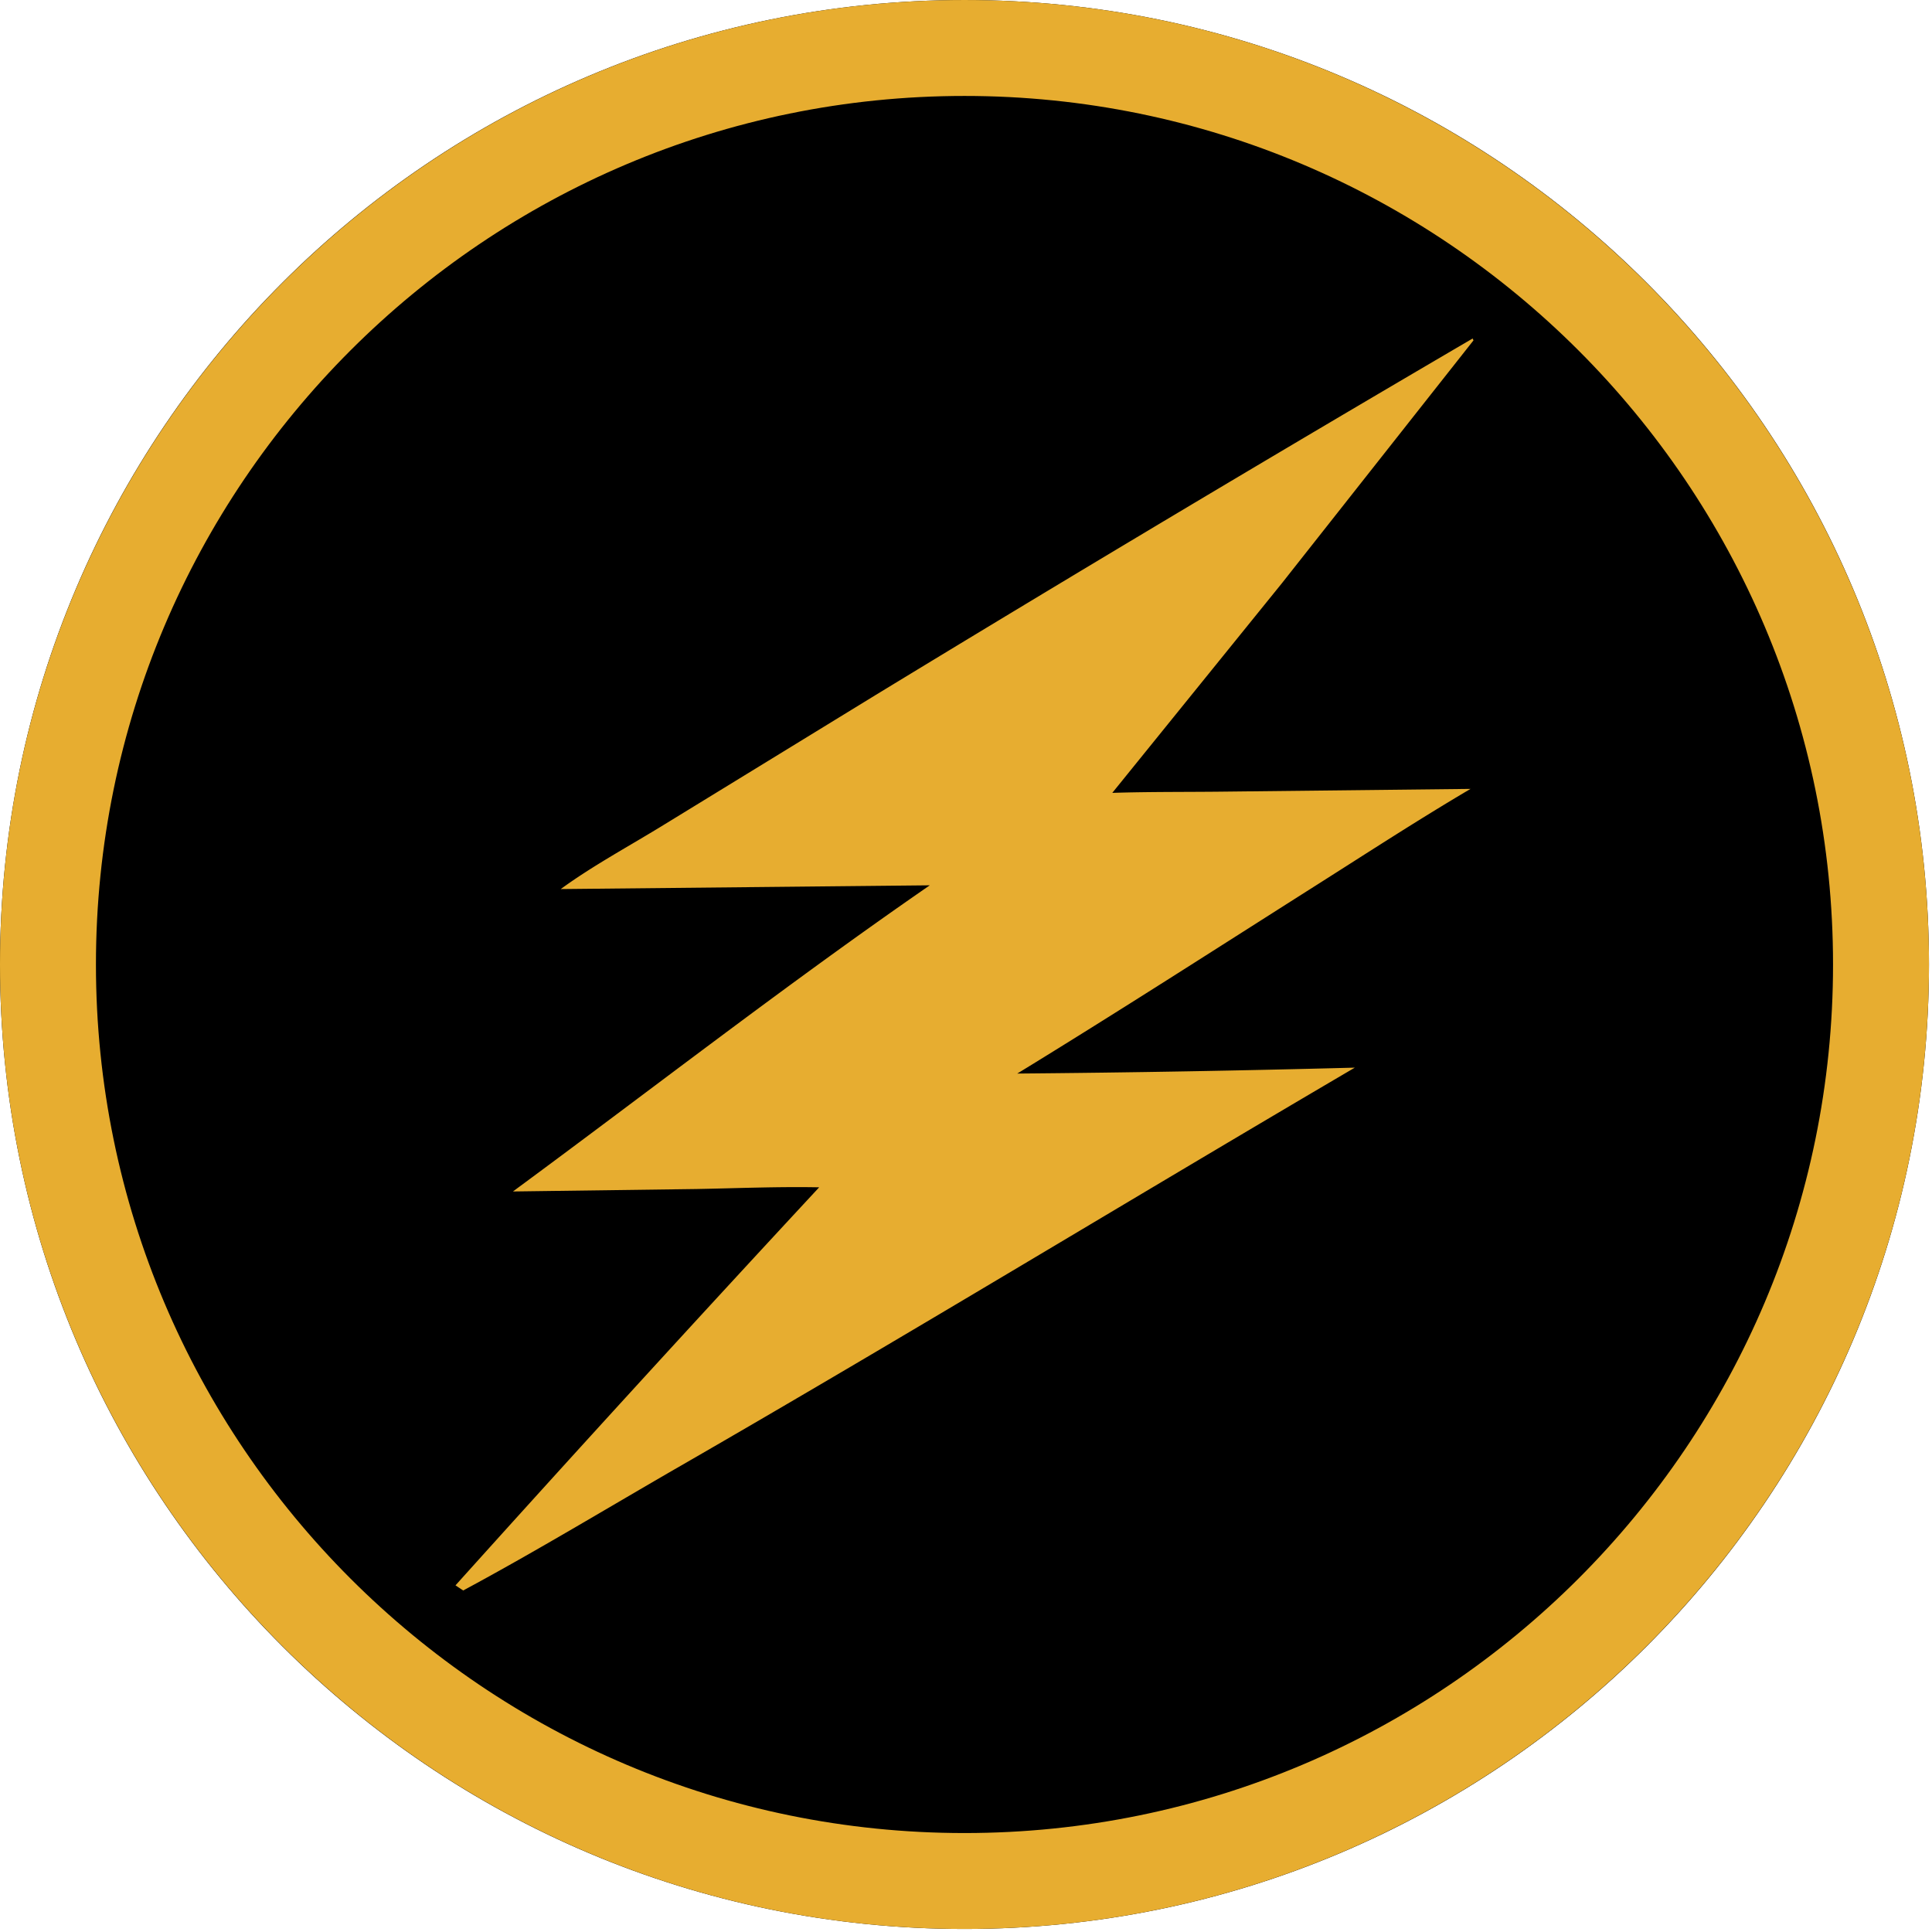
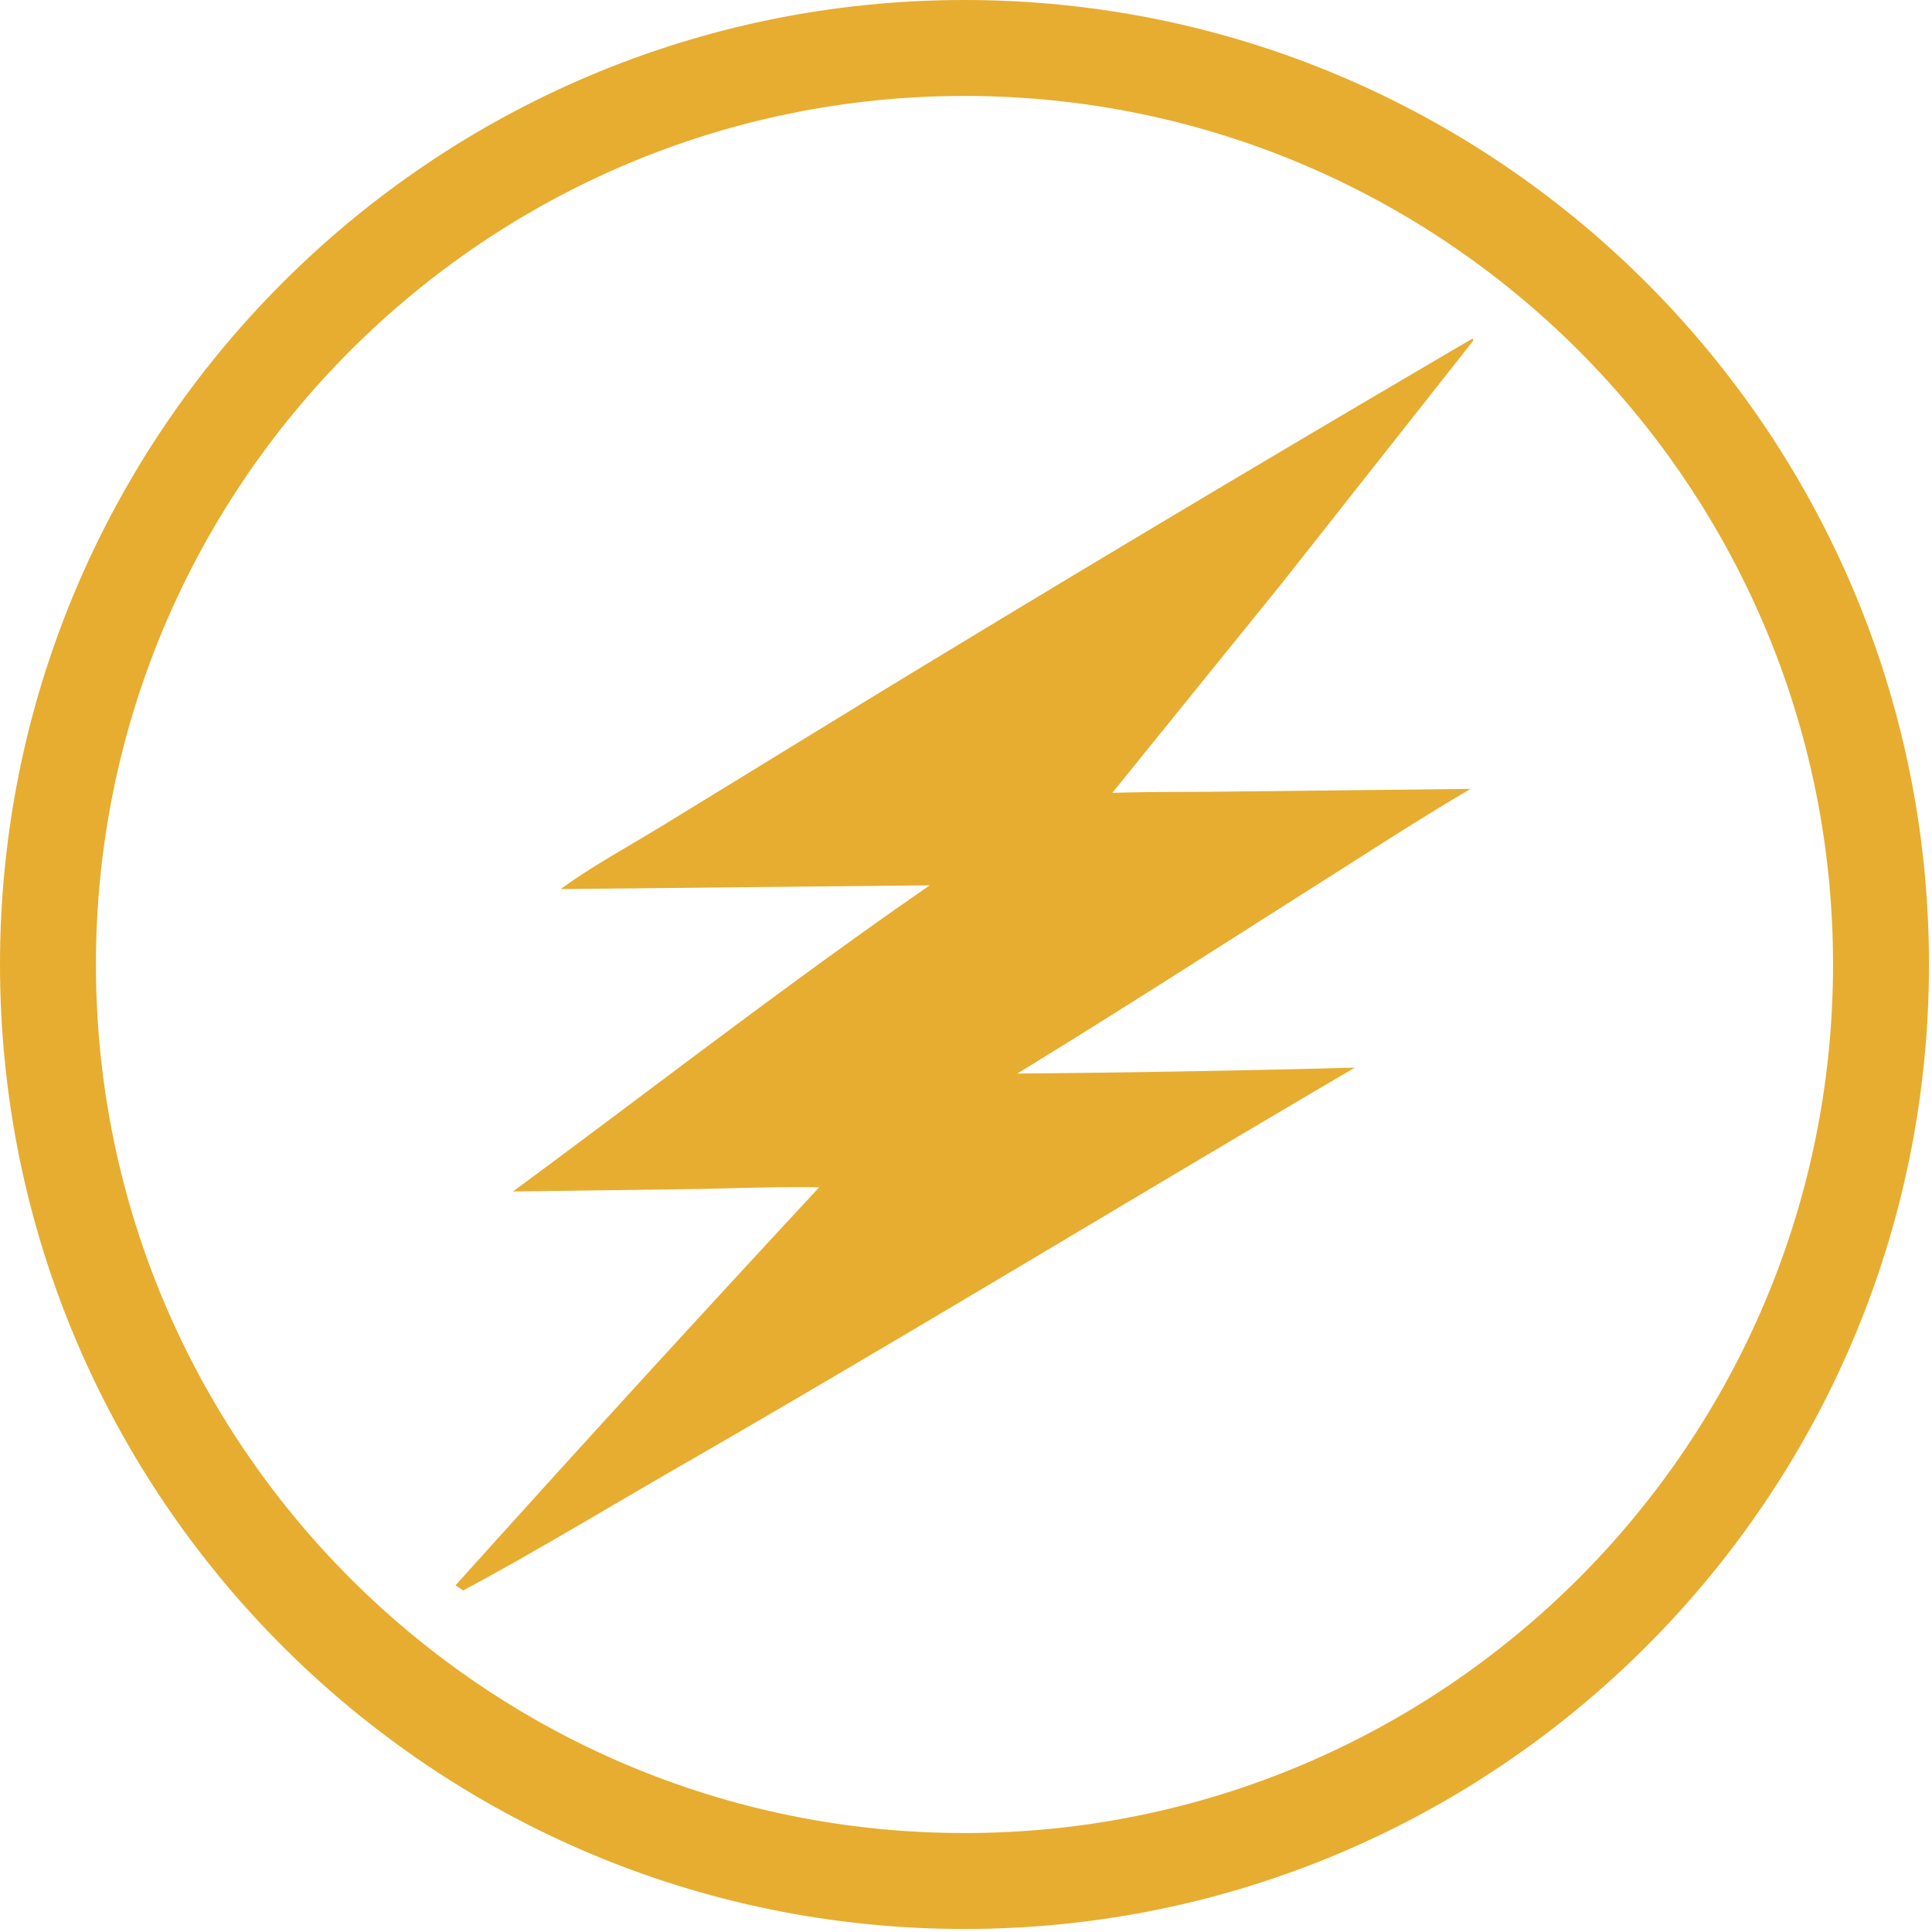
<svg xmlns="http://www.w3.org/2000/svg" data-bbox="0 0.002 536.161 536.16" viewBox="0 0 537 537" fill-rule="evenodd" clip-rule="evenodd" stroke-linejoin="round" stroke-miterlimit="2" data-type="ugc">
  <g>
-     <path d="M536.161 268.082c0 148.057-120.024 268.08-268.08 268.08C120.024 536.163 0 416.14 0 268.083S120.024.002 268.08.002c148.057 0 268.081 120.023 268.081 268.08" />
    <path d="M268.08.002c147.958 0 268.081 120.122 268.081 268.08s-120.123 268.08-268.08 268.08C120.123 536.163 0 416.04 0 268.083S120.123.002 268.08.002m0 26.666c-133.24 0-241.413 108.174-241.413 241.414S134.84 509.496 268.08 509.496s241.413-108.174 241.413-241.414S401.32 26.668 268.081 26.668" fill="#e7ad30" />
    <path d="M128.752 442.071c20.456-11.002 40.385-23.095 60.513-34.69 62.832-36.198 124.775-73.93 187.31-110.631q-46.903 1.247-93.825 1.647c27.92-17.086 55.488-34.834 83.132-52.363 14.216-9.015 28.349-18.213 42.85-26.76l-67.693.75c-10.614.136-21.272.018-31.877.356l47.153-58.283 53.237-67.48-.229-.533a11063 11063 0 0 0-165.874 99.054l-58.667 35.956c-9.53 5.88-19.906 11.435-28.926 18.022l102.584-1.044c-39.399 27.189-77.317 56.708-115.866 85.096l51-.68c11.353-.214 22.764-.696 34.115-.473A9504 9504 0 0 0 126.605 440.65q1.07.718 2.147 1.422" fill="#e7ad30" />
  </g>
</svg>